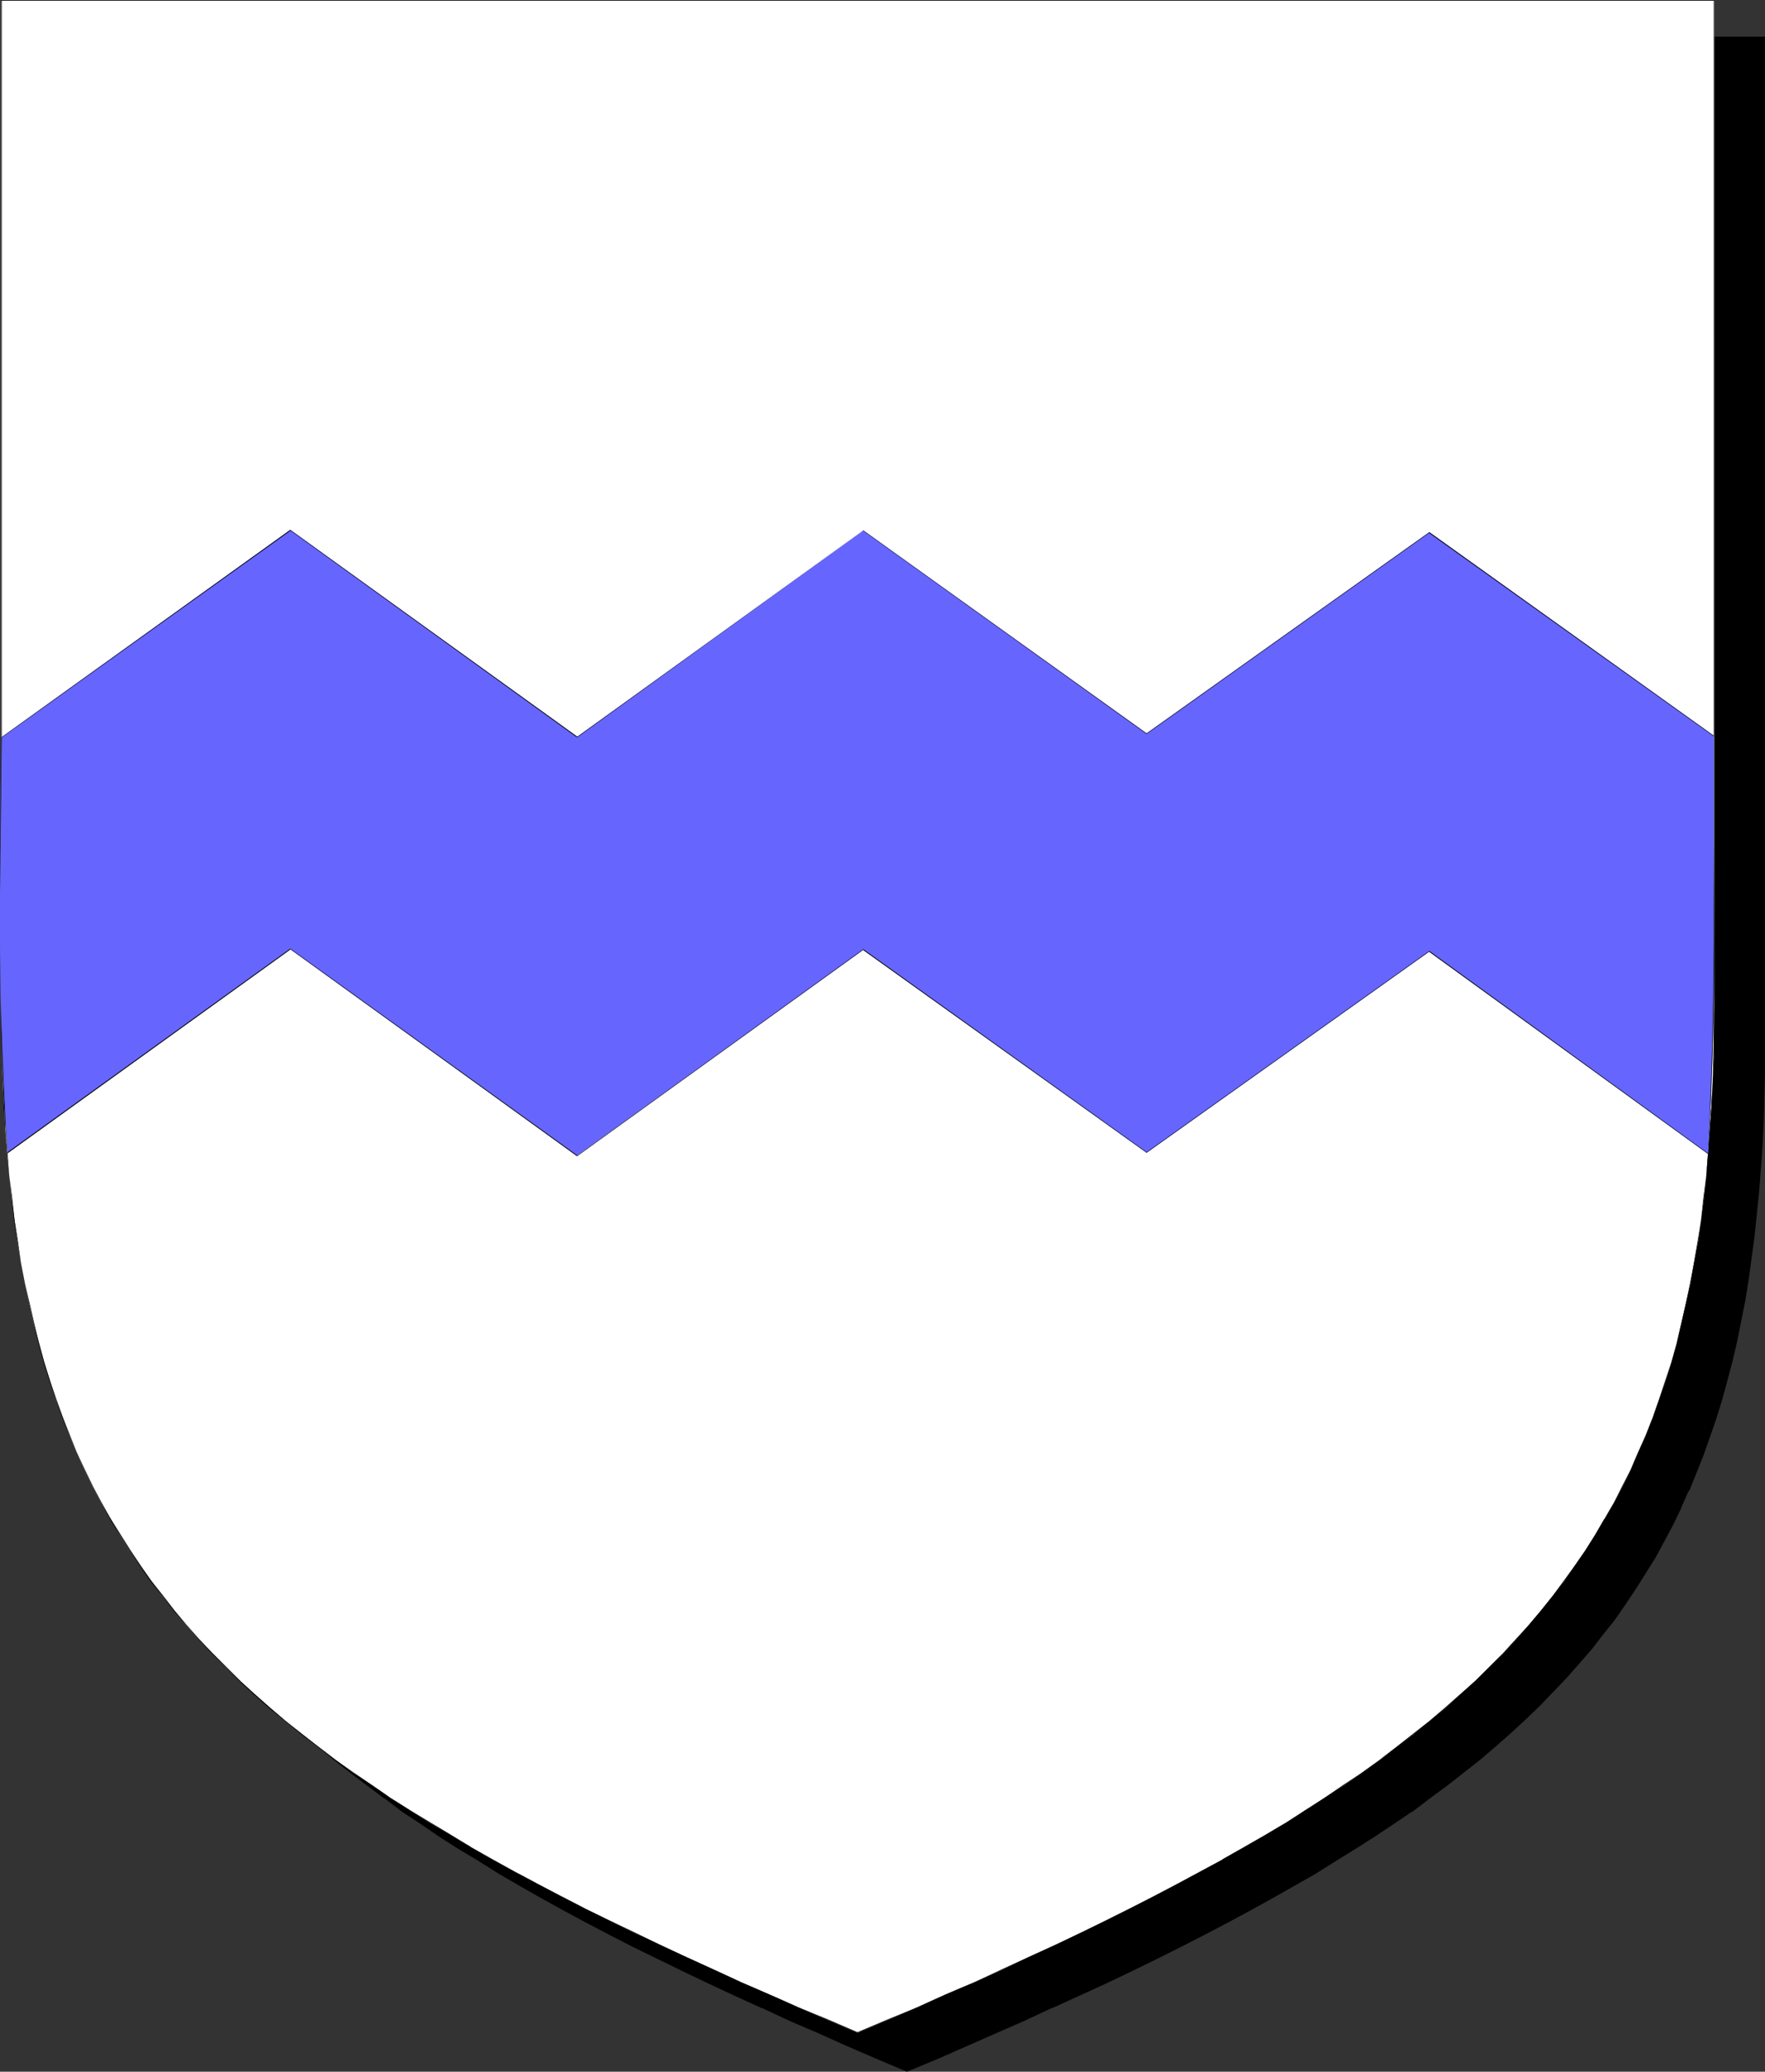
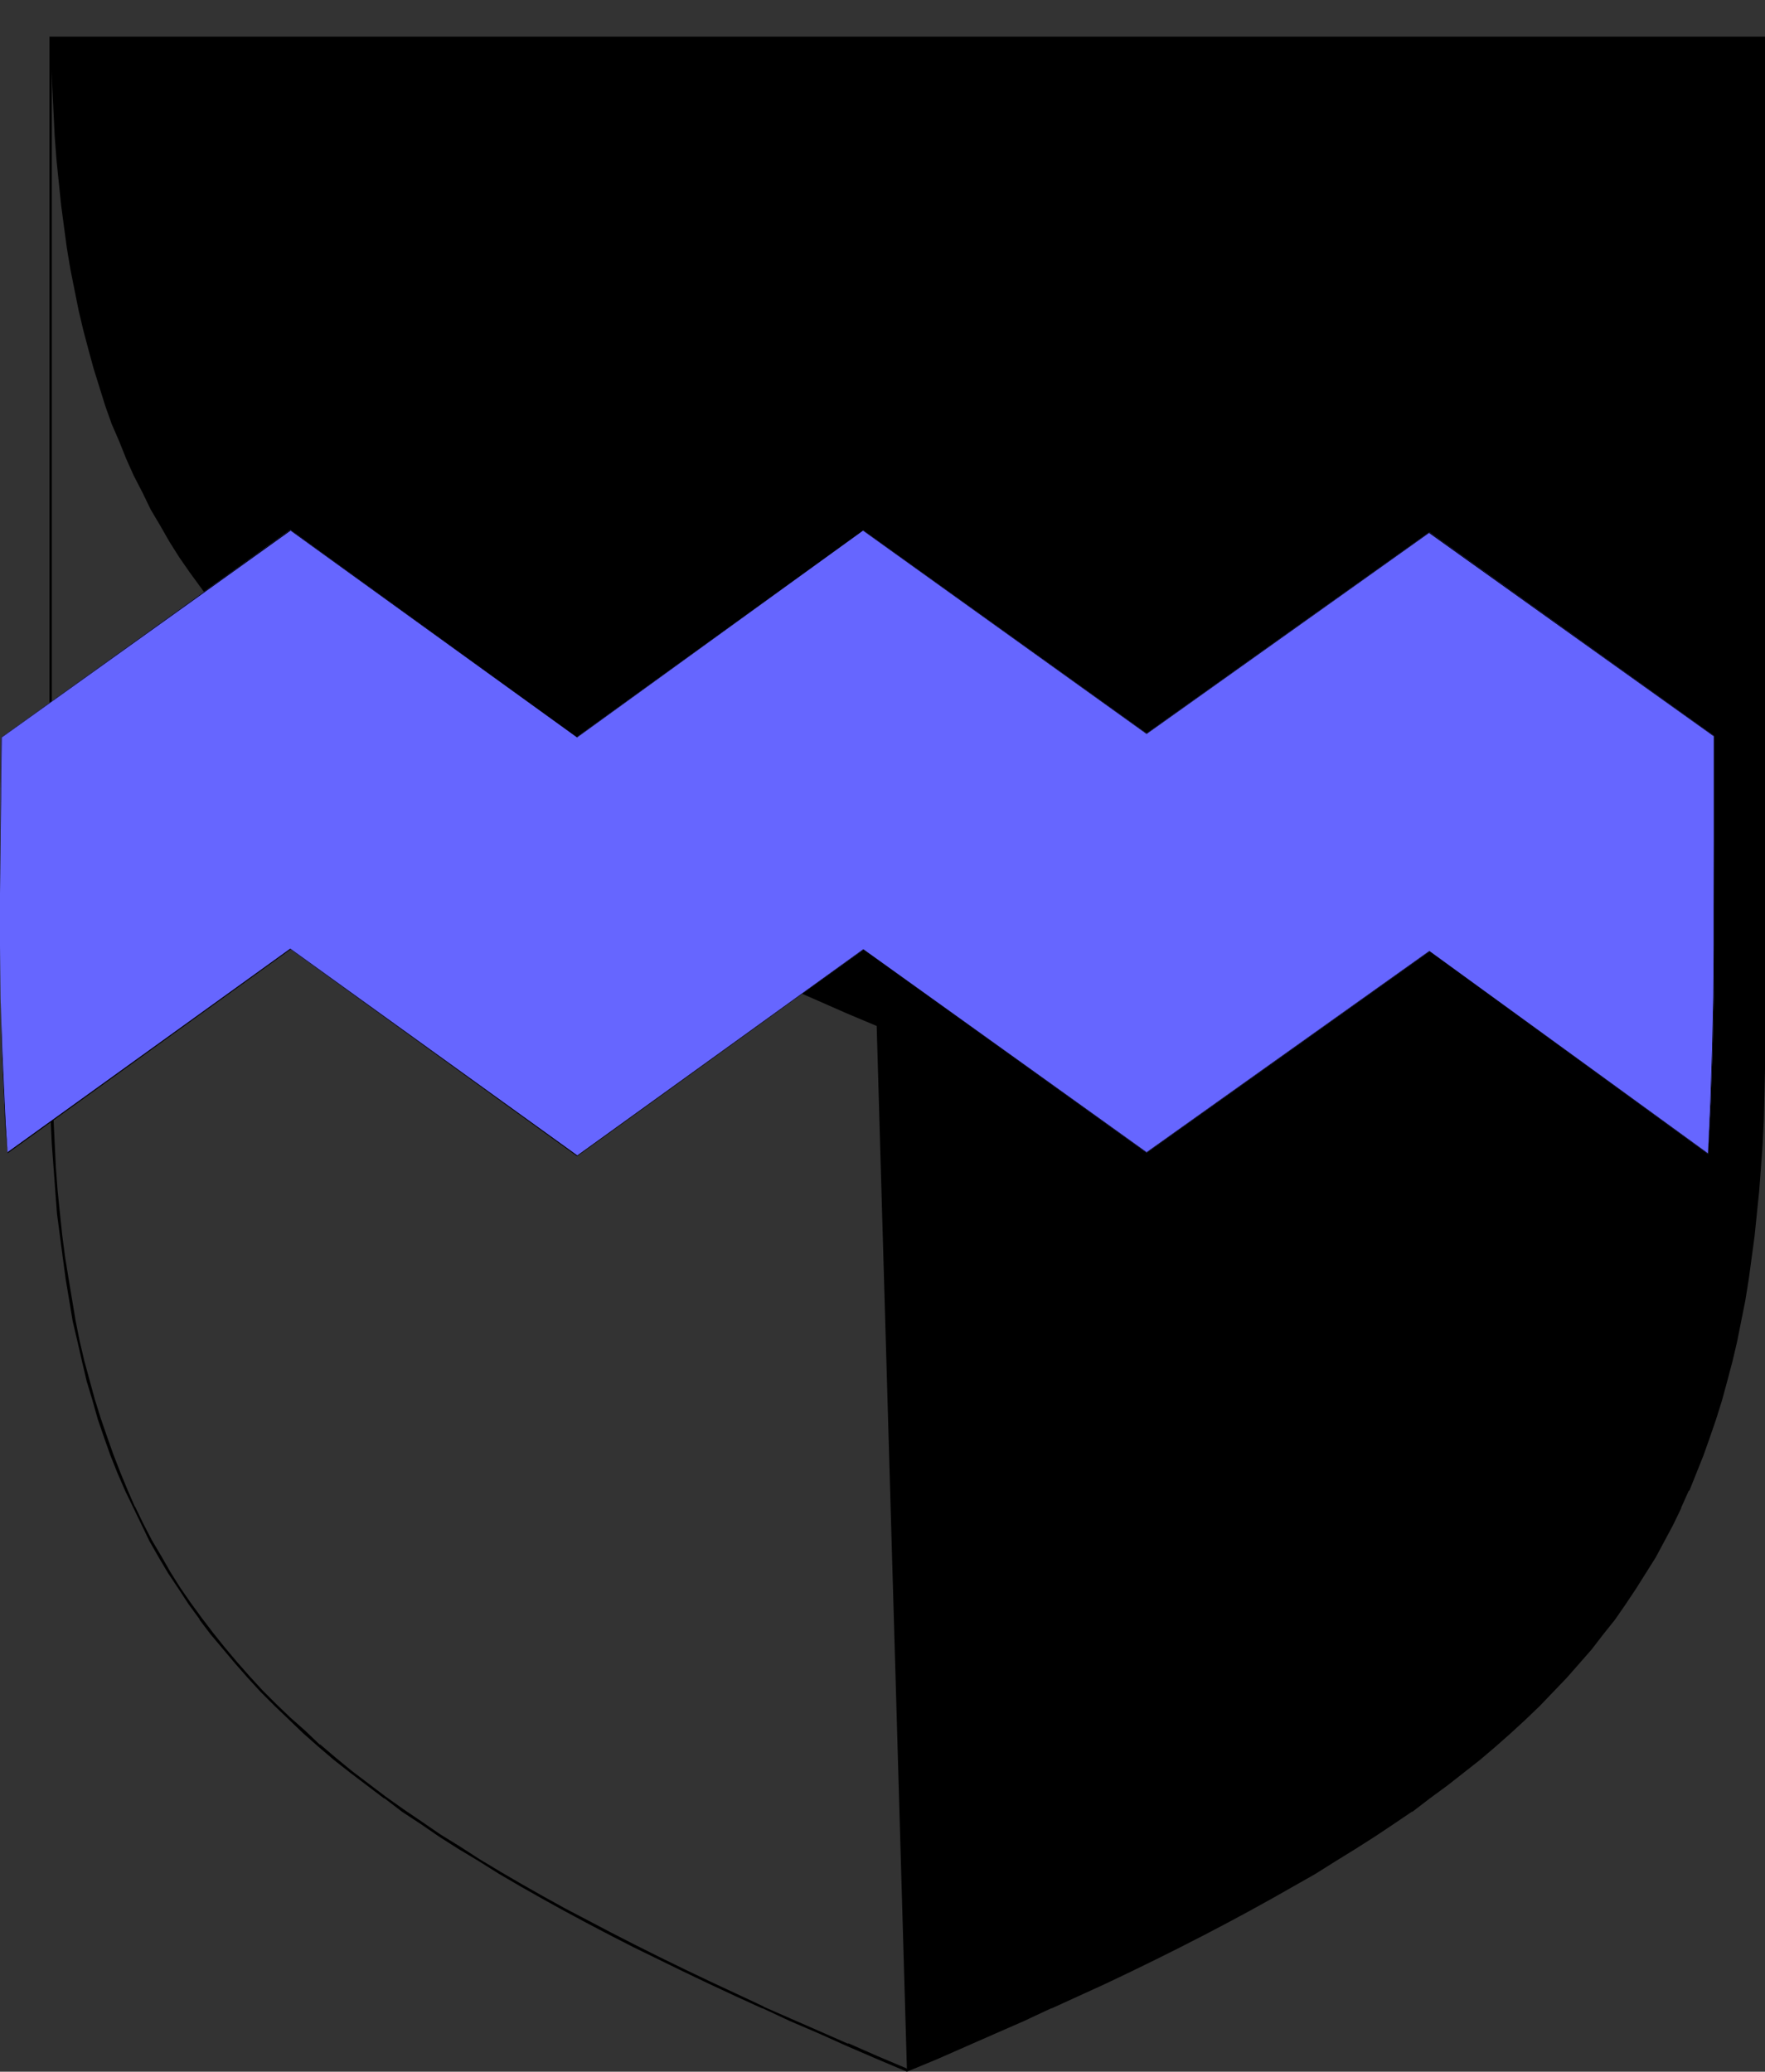
<svg xmlns="http://www.w3.org/2000/svg" xmlns:ns1="http://sodipodi.sourceforge.net/DTD/sodipodi-0.dtd" xmlns:ns2="http://www.inkscape.org/namespaces/inkscape" version="1.0" width="129.724mm" height="152.274mm" id="svg6" ns1:docname="Fess - Dancette.wmf">
  <rect width="100%" height="100%" fill="#333333" stroke="none" />
  <ns1:namedview id="namedview6" pagecolor="#ffffff" bordercolor="#000000" borderopacity="0.25" ns2:showpageshadow="2" ns2:pageopacity="0.0" ns2:pagecheckerboard="0" ns2:deskcolor="#d1d1d1" ns2:document-units="mm" />
  <defs id="defs1">
    <pattern id="WMFhbasepattern" patternUnits="userSpaceOnUse" width="6" height="6" x="0" y="0" />
  </defs>
-   <path style="fill:#000000;fill-opacity:1;fill-rule:evenodd;stroke:none" d="m 251.934,575.04 8.403,-3.555 8.08,-3.393 8.08,-3.555 7.918,-3.393 7.595,-3.555 7.434,-3.393 7.272,-3.393 7.272,-3.393 6.949,-3.393 6.787,-3.393 6.626,-3.393 6.464,-3.393 6.302,-3.393 6.141,-3.393 5.979,-3.393 5.979,-3.393 5.656,-3.393 5.494,-3.555 5.333,-3.393 5.171,-3.555 5.171,-3.393 4.848,-3.555 4.848,-3.716 4.686,-3.555 4.525,-3.555 4.202,-3.716 4.363,-3.716 4.04,-3.716 3.878,-3.716 3.878,-3.878 3.555,-4.039 3.555,-3.878 3.394,-4.039 3.232,-4.039 3.232,-4.201 2.909,-4.201 2.909,-4.201 2.747,-4.362 2.747,-4.524 2.424,-4.362 2.424,-4.524 2.262,-4.686 2.101,-4.847 2.101,-4.847 1.939,-4.847 1.778,-5.009 1.778,-5.009 1.616,-5.332 1.454,-5.332 1.454,-5.332 1.293,-5.494 1.131,-5.655 0.97,-5.817 0.97,-5.817 0.97,-5.978 0.808,-6.14 0.646,-6.14 0.646,-6.301 0.485,-6.463 0.323,-6.625 0.323,-6.786 0.323,-6.948 0.162,-6.948 V 290.024 10.502 H 251.934 14.059 v 279.361 7.109 l 0.162,7.109 0.323,6.786 0.323,6.786 0.323,6.625 0.485,6.463 0.646,6.301 0.646,6.301 0.808,6.14 0.808,5.978 0.97,5.817 1.131,5.655 1.131,5.655 1.293,5.493 1.454,5.494 1.454,5.332 1.616,5.17 1.616,5.17 1.778,5.009 2.101,4.847 1.939,4.847 2.101,4.686 2.424,4.686 2.262,4.686 2.586,4.362 2.586,4.524 2.747,4.362 2.909,4.201 3.07,4.201 3.07,4.201 3.394,4.039 3.232,4.039 3.555,3.878 3.717,4.039 3.878,3.716 3.878,3.878 4.04,3.716 4.202,3.716 4.363,3.716 4.525,3.555 4.686,3.555 4.686,3.716 5.01,3.555 5.01,3.393 5.171,3.555 5.494,3.393 5.494,3.555 5.656,3.393 5.818,3.393 5.979,3.393 6.141,3.393 6.302,3.393 6.464,3.393 6.626,3.393 6.949,3.393 6.949,3.393 7.11,3.393 7.272,3.393 7.434,3.393 7.757,3.555 7.757,3.393 8.08,3.555 8.08,3.393 z" id="path1" />
+   <path style="fill:#000000;fill-opacity:1;fill-rule:evenodd;stroke:none" d="m 251.934,575.04 8.403,-3.555 8.08,-3.393 8.08,-3.555 7.918,-3.393 7.595,-3.555 7.434,-3.393 7.272,-3.393 7.272,-3.393 6.949,-3.393 6.787,-3.393 6.626,-3.393 6.464,-3.393 6.302,-3.393 6.141,-3.393 5.979,-3.393 5.979,-3.393 5.656,-3.393 5.494,-3.555 5.333,-3.393 5.171,-3.555 5.171,-3.393 4.848,-3.555 4.848,-3.716 4.686,-3.555 4.525,-3.555 4.202,-3.716 4.363,-3.716 4.04,-3.716 3.878,-3.716 3.878,-3.878 3.555,-4.039 3.555,-3.878 3.394,-4.039 3.232,-4.039 3.232,-4.201 2.909,-4.201 2.909,-4.201 2.747,-4.362 2.747,-4.524 2.424,-4.362 2.424,-4.524 2.262,-4.686 2.101,-4.847 2.101,-4.847 1.939,-4.847 1.778,-5.009 1.778,-5.009 1.616,-5.332 1.454,-5.332 1.454,-5.332 1.293,-5.494 1.131,-5.655 0.97,-5.817 0.97,-5.817 0.97,-5.978 0.808,-6.14 0.646,-6.14 0.646,-6.301 0.485,-6.463 0.323,-6.625 0.323,-6.786 0.323,-6.948 0.162,-6.948 V 290.024 10.502 H 251.934 14.059 l 0.162,7.109 0.323,6.786 0.323,6.786 0.323,6.625 0.485,6.463 0.646,6.301 0.646,6.301 0.808,6.14 0.808,5.978 0.97,5.817 1.131,5.655 1.131,5.655 1.293,5.493 1.454,5.494 1.454,5.332 1.616,5.17 1.616,5.17 1.778,5.009 2.101,4.847 1.939,4.847 2.101,4.686 2.424,4.686 2.262,4.686 2.586,4.362 2.586,4.524 2.747,4.362 2.909,4.201 3.07,4.201 3.07,4.201 3.394,4.039 3.232,4.039 3.555,3.878 3.717,4.039 3.878,3.716 3.878,3.878 4.04,3.716 4.202,3.716 4.363,3.716 4.525,3.555 4.686,3.555 4.686,3.716 5.01,3.555 5.01,3.393 5.171,3.555 5.494,3.393 5.494,3.555 5.656,3.393 5.818,3.393 5.979,3.393 6.141,3.393 6.302,3.393 6.464,3.393 6.626,3.393 6.949,3.393 6.949,3.393 7.11,3.393 7.272,3.393 7.434,3.393 7.757,3.555 7.757,3.393 8.08,3.555 8.08,3.393 z" id="path1" />
  <path style="fill:#000000;fill-opacity:1;fill-rule:evenodd;stroke:none" d="m 251.934,575.525 8.565,-3.555 8.08,-3.555 v 0 l 8.08,-3.555 7.757,-3.393 7.595,-3.555 h 0.162 l 7.434,-3.393 7.434,-3.393 7.11,-3.393 6.949,-3.393 6.787,-3.393 6.626,-3.393 6.464,-3.393 6.302,-3.393 6.141,-3.393 5.979,-3.393 5.979,-3.393 5.656,-3.555 5.494,-3.393 5.333,-3.393 5.333,-3.555 5.01,-3.393 h 0.162 l 4.848,-3.716 4.848,-3.555 4.525,-3.555 4.525,-3.555 4.363,-3.716 4.202,-3.716 v 0 l 4.04,-3.716 4.04,-3.878 3.717,-3.878 3.717,-3.878 3.555,-4.039 v 0 l 3.394,-3.878 3.232,-4.201 3.232,-4.039 2.909,-4.201 v 0 l 2.909,-4.362 2.747,-4.362 2.747,-4.362 2.424,-4.524 2.424,-4.524 2.262,-4.686 v -0.162 l 2.101,-4.686 h 0.162 l 1.939,-4.847 1.939,-4.847 1.778,-5.009 1.778,-5.17 1.616,-5.17 1.454,-5.332 1.454,-5.494 v 0 l 1.293,-5.494 1.131,-5.655 1.131,-5.655 0.97,-5.978 0.808,-5.978 0.808,-5.978 0.646,-6.301 0.646,-6.301 v 0 l 0.485,-6.463 0.485,-6.625 0.323,-6.786 0.162,-6.948 0.162,-6.948 V 290.024 10.179 H 13.736 v 279.684 7.109 l 0.162,7.109 0.162,6.786 0.323,6.786 0.485,6.625 0.485,6.463 v 0.162 l 0.485,6.301 0.808,6.14 0.808,6.14 0.808,5.978 0.97,5.817 0.97,5.817 1.293,5.494 1.293,5.655 v 0 l 1.293,5.494 1.616,5.332 1.454,5.17 1.778,5.17 1.778,5.009 1.939,4.847 2.101,4.847 v 0 l 2.262,4.686 v 0 l 2.262,4.686 2.262,4.686 2.586,4.524 2.586,4.362 2.909,4.362 2.747,4.201 3.07,4.201 v 0.162 l 3.07,4.039 3.394,4.039 3.394,4.039 v 0 l 3.555,4.039 3.555,3.878 3.878,3.878 3.878,3.716 4.04,3.878 4.202,3.716 v 0 l 4.363,3.716 4.525,3.555 4.686,3.555 4.686,3.555 h 0.162 l 4.848,3.716 5.171,3.393 5.171,3.555 5.333,3.393 5.656,3.393 5.656,3.555 5.818,3.393 5.979,3.393 6.141,3.393 6.302,3.393 6.464,3.393 6.626,3.393 6.949,3.393 6.949,3.393 7.11,3.393 7.272,3.393 7.434,3.393 h 0.162 l 7.595,3.555 7.918,3.393 7.918,3.555 v 0 l 8.242,3.555 8.403,3.555 0.162,-0.808 -8.403,-3.555 -8.08,-3.555 v 0.162 l -8.08,-3.555 -7.757,-3.393 -7.757,-3.393 h 0.162 l -7.595,-3.555 -7.272,-3.393 -7.11,-3.393 -6.949,-3.393 -6.787,-3.393 -6.626,-3.393 -6.464,-3.393 -6.464,-3.393 -6.141,-3.393 -5.979,-3.393 -5.818,-3.393 -5.656,-3.393 -5.494,-3.555 -5.494,-3.393 -5.171,-3.555 -5.01,-3.393 -5.01,-3.555 v 0 l -4.686,-3.555 -4.686,-3.555 -4.525,-3.716 -4.363,-3.716 v 0.162 l -4.04,-3.878 -4.202,-3.716 -3.878,-3.716 -3.878,-3.878 -3.555,-3.878 -3.555,-4.039 v 0 l -3.394,-4.039 -3.232,-4.039 -3.07,-4.039 v 0 l -3.07,-4.201 -2.909,-4.201 -2.747,-4.362 -2.586,-4.524 -2.586,-4.362 -2.424,-4.686 -2.262,-4.686 v 0.162 l -2.101,-4.847 v 0 l -1.939,-4.686 -1.939,-5.009 -1.778,-5.009 -1.778,-5.17 -1.616,-5.17 -1.454,-5.332 -1.454,-5.332 v 0 l -1.293,-5.493 -1.131,-5.655 -0.97,-5.817 -0.97,-5.817 -0.97,-5.978 -0.808,-6.14 -0.646,-6.14 -0.646,-6.301 v 0 l -0.485,-6.463 -0.323,-6.625 -0.323,-6.786 -0.162,-6.786 -0.162,-7.109 -0.162,-7.109 V 10.502 l -0.323,0.485 H 489.971 l -0.323,-0.485 V 290.024 l -0.162,7.109 -0.162,6.948 -0.162,6.948 -0.323,6.786 -0.485,6.625 -0.485,6.463 v -0.162 l -0.485,6.301 -0.808,6.301 -0.808,6.14 -0.808,5.978 -0.97,5.817 -0.97,5.655 -1.293,5.655 -1.293,5.493 v 0 l -1.293,5.332 -1.616,5.332 -1.454,5.332 -1.778,5.009 -1.778,5.009 -1.939,5.009 -2.101,4.847 h 0.162 l -2.262,4.686 v 0 l -2.262,4.524 -2.424,4.686 -2.424,4.362 -2.747,4.524 -2.747,4.362 -2.909,4.201 v 0 l -2.909,4.201 -3.232,4.039 -3.232,4.201 -3.394,3.878 h 0.162 l -3.555,4.039 -3.717,3.878 -3.717,3.878 -4.04,3.878 -4.04,3.716 v -0.162 l -4.202,3.716 -4.363,3.716 -4.525,3.716 -4.525,3.555 -4.848,3.555 -5.01,3.555 h 0.162 l -5.171,3.393 -5.171,3.555 -5.333,3.393 -5.494,3.555 -5.656,3.393 -5.979,3.393 -5.979,3.393 -6.141,3.393 -6.302,3.393 -6.464,3.393 -6.626,3.393 -6.787,3.393 -7.11,3.393 -7.11,3.393 -7.272,3.393 -7.434,3.555 v 0 l -7.595,3.393 -7.918,3.393 -7.918,3.555 v -0.162 l -8.242,3.555 -8.403,3.555 h 0.323 z" id="path2" />
-   <path style="fill:#ffffff;fill-opacity:1;fill-rule:evenodd;stroke:none" d="m 238.198,564.699 8.403,-3.555 8.242,-3.555 7.918,-3.555 7.918,-3.393 7.595,-3.393 7.434,-3.555 7.434,-3.393 7.11,-3.393 6.949,-3.393 6.787,-3.393 6.626,-3.393 6.464,-3.393 6.302,-3.393 6.302,-3.393 5.818,-3.393 5.979,-3.393 5.656,-3.393 5.494,-3.393 5.333,-3.555 5.333,-3.393 5.01,-3.555 5.01,-3.555 4.686,-3.555 4.686,-3.555 4.525,-3.716 4.363,-3.555 4.202,-3.878 4.04,-3.716 3.878,-3.716 3.878,-3.878 3.555,-3.878 3.555,-4.039 3.394,-4.039 3.232,-4.039 3.232,-4.039 2.909,-4.362 2.909,-4.201 2.747,-4.362 2.586,-4.362 2.586,-4.524 2.424,-4.524 2.262,-4.686 2.101,-4.847 2.101,-4.686 1.939,-5.009 1.778,-5.009 1.778,-5.009 1.616,-5.332 1.454,-5.17 1.293,-5.494 1.293,-5.655 1.293,-5.494 0.97,-5.817 1.131,-5.817 0.808,-5.978 0.808,-6.14 0.646,-6.14 0.485,-6.301 0.485,-6.625 0.485,-6.463 0.323,-6.786 0.323,-6.948 v -6.948 l 0.162,-7.271 V 0.162 H 238.198 0.323 V 279.361 l 0.162,7.271 v 6.948 l 0.323,6.948 0.323,6.786 0.323,6.463 0.485,6.625 0.646,6.301 0.646,6.14 0.808,6.14 0.808,5.978 0.97,5.817 1.131,5.817 1.131,5.494 1.293,5.655 1.454,5.332 1.454,5.332 1.616,5.17 1.616,5.17 1.939,5.009 1.778,4.847 2.101,4.847 2.101,4.847 2.262,4.686 2.424,4.524 2.586,4.362 2.586,4.524 2.747,4.362 2.909,4.201 3.07,4.201 3.07,4.201 3.232,4.039 3.394,4.039 3.555,3.878 3.717,4.039 3.717,3.878 3.878,3.716 4.202,3.716 4.202,3.716 4.363,3.716 4.363,3.555 4.686,3.555 4.848,3.716 4.848,3.555 5.171,3.393 5.171,3.555 5.333,3.393 5.494,3.555 5.818,3.393 5.818,3.393 5.979,3.393 6.141,3.393 6.302,3.393 6.464,3.393 6.626,3.393 6.949,3.393 6.787,3.393 7.272,3.393 7.272,3.393 7.434,3.393 7.757,3.555 7.757,3.393 8.08,3.555 8.242,3.555 z" id="path3" />
-   <path style="fill:#000000;fill-opacity:1;fill-rule:evenodd;stroke:none" d="m 238.198,564.699 8.403,-3.555 8.242,-3.555 7.918,-3.393 7.918,-3.555 7.595,-3.393 7.434,-3.393 7.434,-3.393 7.11,-3.393 6.949,-3.393 6.787,-3.393 6.626,-3.393 6.464,-3.393 6.302,-3.393 6.302,-3.393 v 0 l 5.818,-3.555 5.979,-3.231 v 0 l 5.656,-3.555 5.656,-3.393 5.333,-3.393 5.171,-3.555 5.171,-3.555 4.848,-3.555 4.848,-3.555 4.525,-3.555 4.525,-3.555 4.363,-3.716 4.202,-3.716 4.04,-3.716 4.04,-3.878 3.717,-3.878 3.717,-3.878 3.555,-3.878 3.394,-4.039 3.232,-4.039 3.07,-4.201 3.07,-4.201 2.909,-4.201 2.747,-4.362 2.586,-4.524 v 0 l 2.424,-4.524 2.424,-4.524 2.262,-4.686 2.262,-4.847 2.101,-4.686 1.778,-5.009 1.939,-5.009 1.616,-5.009 1.616,-5.332 1.454,-5.17 1.454,-5.494 1.293,-5.655 1.131,-5.494 1.131,-5.817 0.97,-5.817 0.808,-5.978 0.808,-6.14 0.646,-6.14 0.646,-6.301 0.485,-6.625 0.485,-6.463 0.162,-6.786 0.323,-6.948 0.162,-6.948 V 279.361 0 H 0.323 v 279.361 7.271 l 0.162,6.948 0.323,6.948 0.162,6.786 0.485,6.463 0.485,6.625 0.646,6.301 0.646,6.14 0.646,6.14 0.97,5.978 0.97,5.817 1.131,5.817 1.131,5.494 1.293,5.655 1.293,5.332 1.454,5.332 1.616,5.17 1.778,5.17 1.778,5.009 1.939,4.847 2.101,4.847 2.101,4.847 2.262,4.686 2.424,4.524 2.424,4.362 v 0.162 l 2.747,4.362 2.747,4.362 2.909,4.362 2.909,4.201 3.232,4.039 3.232,4.201 3.394,3.878 3.555,4.039 3.555,3.878 3.878,3.878 3.878,3.878 4.04,3.716 4.202,3.716 4.363,3.555 4.525,3.716 4.686,3.555 4.686,3.555 5.01,3.555 5.01,3.555 5.333,3.393 5.333,3.555 5.494,3.393 5.656,3.393 5.818,3.393 h 0.162 l 5.979,3.393 6.141,3.393 6.302,3.555 6.464,3.393 6.626,3.231 6.949,3.393 6.787,3.393 7.272,3.555 7.272,3.393 7.434,3.393 7.757,3.393 7.757,3.555 8.08,3.393 8.242,3.555 8.242,3.555 v -0.162 l -8.242,-3.555 -8.242,-3.393 -8.08,-3.555 -7.757,-3.393 -7.757,-3.555 -7.434,-3.393 -7.272,-3.393 -7.272,-3.555 -6.787,-3.231 -6.949,-3.393 -6.626,-3.393 -6.464,-3.393 -6.302,-3.393 -6.141,-3.393 -5.979,-3.393 v 0 l -5.818,-3.555 -5.656,-3.393 -5.656,-3.393 -5.333,-3.393 -5.171,-3.555 -5.171,-3.555 -4.848,-3.393 -4.848,-3.716 -4.525,-3.555 -4.525,-3.555 -4.363,-3.716 -4.202,-3.716 -4.04,-3.716 -3.878,-3.878 -3.878,-3.878 -3.717,-3.878 -3.394,-3.878 -3.394,-4.039 -3.232,-4.201 -3.232,-4.039 -2.909,-4.201 -2.909,-4.362 -2.747,-4.362 -2.747,-4.362 v 0 l -2.424,-4.362 -2.424,-4.524 -2.262,-4.686 -2.262,-4.847 -1.939,-4.847 -1.939,-4.847 -1.778,-5.009 -1.778,-5.17 -1.616,-5.17 -1.454,-5.332 -1.293,-5.332 -1.293,-5.655 -1.293,-5.494 -1.131,-5.817 -0.808,-5.817 -0.97,-5.978 -0.646,-6.14 -0.808,-6.14 -0.485,-6.301 -0.646,-6.625 -0.323,-6.463 -0.323,-6.786 -0.162,-6.948 -0.162,-6.948 V 279.361 0.162 H 0.323 476.235 476.073 V 279.361 v 7.271 l -0.162,6.948 -0.162,6.948 -0.323,6.786 -0.485,6.463 -0.485,6.625 -0.485,6.301 -0.808,6.14 -0.646,6.14 -0.97,5.978 -0.97,5.817 -1.131,5.817 -1.131,5.494 -1.293,5.655 -1.293,5.494 -1.454,5.17 -1.778,5.332 -1.616,5.009 -1.778,5.009 -1.939,5.009 -2.101,4.686 -2.101,4.847 -2.424,4.686 -2.262,4.524 -2.586,4.524 v -0.162 l -2.586,4.524 -2.747,4.362 -2.909,4.201 -3.07,4.201 -3.07,4.201 -3.232,4.039 -3.394,4.039 -3.555,3.878 -3.717,4.039 -3.717,3.716 -3.878,3.878 -4.202,3.716 -4.202,3.716 -4.363,3.716 -4.525,3.555 -4.525,3.555 -4.848,3.716 -4.848,3.555 -5.171,3.393 -5.171,3.555 -5.333,3.393 -5.494,3.555 -5.656,3.393 v 0 l -5.979,3.393 -5.979,3.393 h 0.162 l -6.302,3.393 -6.302,3.393 -6.464,3.393 -6.626,3.393 -6.787,3.393 -6.949,3.393 -7.11,3.393 -7.434,3.393 -7.434,3.393 -7.595,3.555 -7.918,3.393 -7.918,3.555 -8.242,3.393 -8.403,3.555 z" id="path4" />
  <path style="fill:#6666ff;fill-opacity:1;fill-rule:evenodd;stroke:none" d="m 2.101,320.239 78.538,-56.551 79.669,57.359 79.507,-57.197 78.699,56.389 78.538,-55.904 77.406,56.228 0.808,-14.542 0.485,-14.542 0.323,-14.542 v -14.542 -28.922 -29.083 l -79.022,-56.551 -78.538,55.904 -78.699,-56.389 -79.507,57.359 -79.669,-57.52 -80.315,57.682 -0.162,14.38 v 14.38 L 0,248.177 v 14.703 l 0.162,14.542 0.323,14.38 0.646,14.38 0.485,6.948 z" id="path5" />
  <path style="fill:#000000;fill-opacity:1;fill-rule:evenodd;stroke:none" d="M 2.101,320.4 80.8,263.688 h -0.162 l 79.669,57.52 79.507,-57.359 h -0.162 l 78.861,56.389 78.538,-55.904 h -0.162 l 77.568,56.228 0.808,-14.542 0.485,-14.542 0.323,-14.542 0.162,-14.542 -0.162,-28.922 v -29.083 l -79.022,-56.551 -78.538,55.904 v 0 l -78.699,-56.389 -79.507,57.359 h 0.162 L 80.638,147.193 0.323,204.875 0,248.177 v 14.703 l 0.162,14.542 0.323,14.38 0.646,14.38 0.323,6.948 0.646,7.271 v -0.162 L 1.616,313.129 1.293,306.182 0.646,291.802 0.162,277.422 0,262.88 v -14.703 l 0.485,-43.302 v 0 L 80.8,147.355 h -0.162 l 79.669,57.52 79.507,-57.52 h -0.162 l 78.861,56.551 78.538,-55.904 h -0.162 l 79.184,56.551 v -0.162 29.083 28.922 l -0.162,14.542 -0.323,14.542 -0.485,14.542 -0.646,14.542 v -0.162 l -77.406,-56.228 -78.538,55.904 v 0 l -78.699,-56.389 -79.507,57.359 h 0.162 L 80.638,263.526 2.101,320.077 v 0.162 z" id="path6" />
</svg>